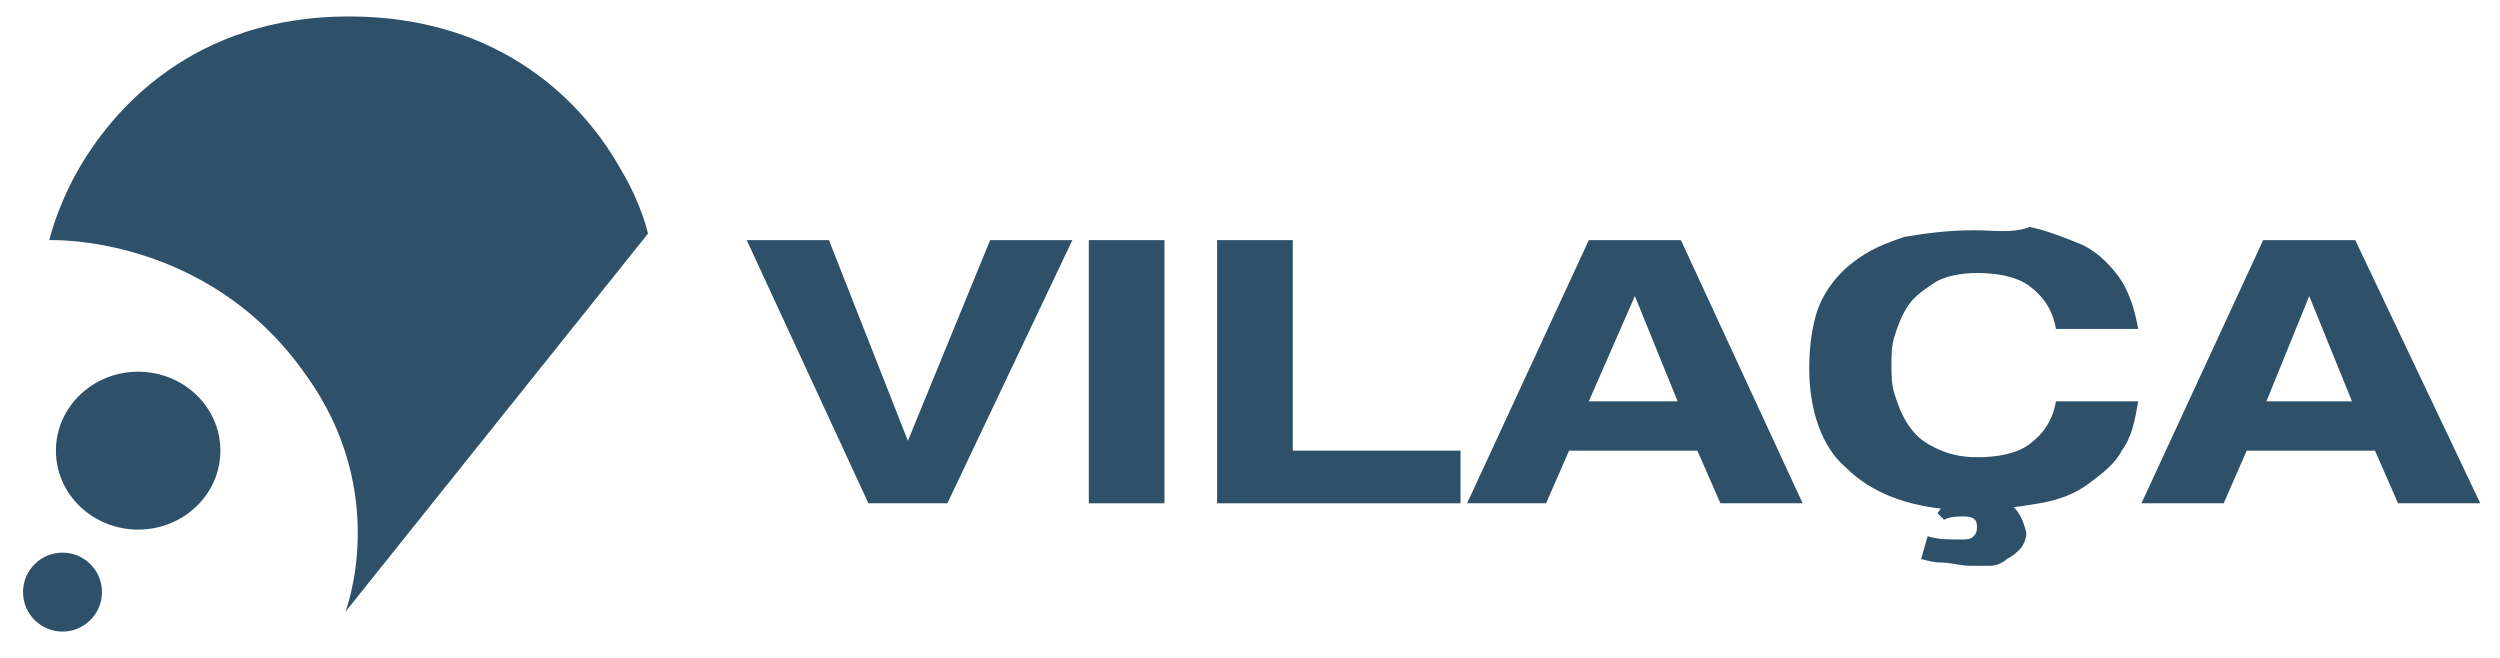
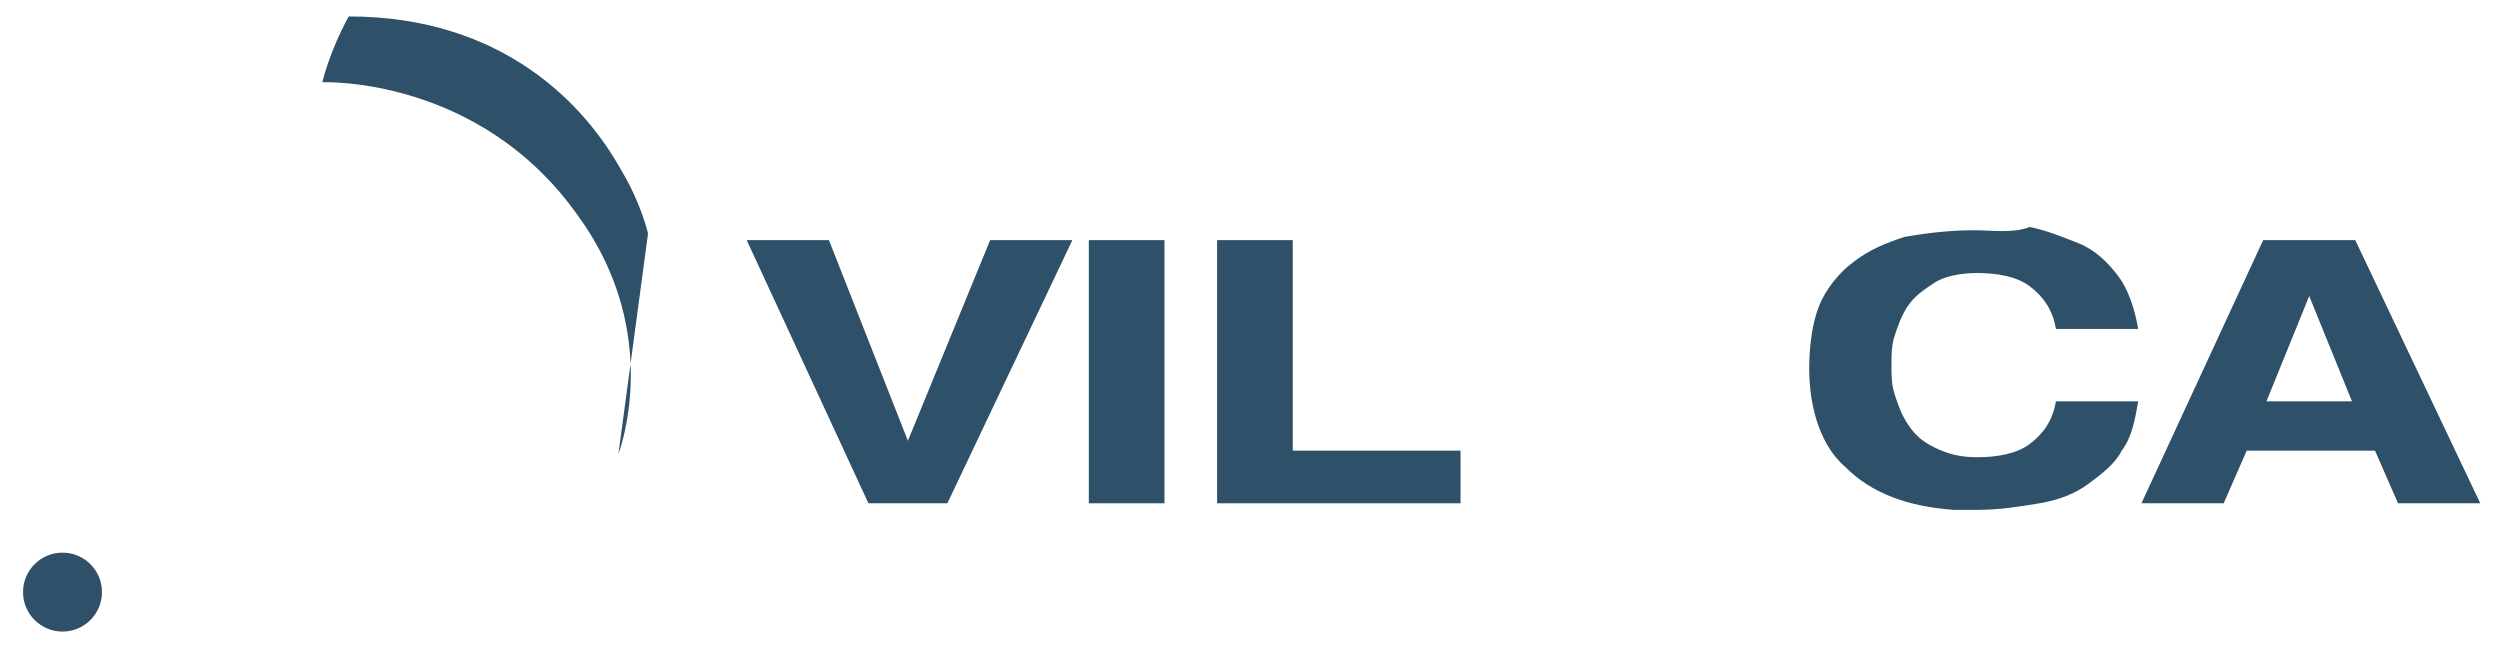
<svg xmlns="http://www.w3.org/2000/svg" version="1.1" id="Layer_1" x="0px" y="0px" viewBox="0 0 76 20" style="enable-background:new 0 0 76 20;" xml:space="preserve">
  <style type="text/css">
	.st0{fill:#2E5069;}
</style>
  <g>
    <g id="XMLID_427_">
      <polygon id="XMLID_673_" class="st0" points="27.6,13.4 25.2,7.3 22.7,7.3 26.4,15.3 28.8,15.3 32.6,7.3 30.1,7.3   " />
      <rect id="XMLID_672_" x="33.1" y="7.3" class="st0" width="2.3" height="8" />
      <polygon id="XMLID_557_" class="st0" points="39.3,7.3 37,7.3 37,15.3 44.4,15.3 44.4,13.7 39.3,13.7   " />
-       <path id="XMLID_539_" class="st0" d="M48.3,7.3l-3.7,8H47l0.7-1.6h3.9l0.7,1.6h2.5l-3.7-8H48.3z M48.3,12.2L49.7,9l1.3,3.2H48.3z" />
      <path id="XMLID_514_" class="st0" d="M71.6,7.3h-2.8l-3.7,8h2.5l0.7-1.6h3.9l0.7,1.6h2.5L71.6,7.3z M68.9,12.2L70.2,9l1.3,3.2    H68.9z" />
      <path id="XMLID_512_" class="st0" d="M59.4,15.5h0.7l0,0c0.7,0,1.3-0.1,1.9-0.2c0.6-0.1,1.1-0.3,1.5-0.6s0.8-0.6,1-1    c0.3-0.4,0.4-0.9,0.5-1.5h-2.5c-0.1,0.6-0.4,1-0.8,1.3c-0.4,0.3-1,0.4-1.6,0.4c-0.5,0-0.9-0.1-1.3-0.3c-0.4-0.2-0.6-0.4-0.8-0.7    s-0.3-0.6-0.4-0.9c-0.1-0.3-0.1-0.6-0.1-0.9c0-0.3,0-0.6,0.1-0.9c0.1-0.3,0.2-0.6,0.4-0.9c0.2-0.3,0.5-0.5,0.8-0.7    s0.8-0.3,1.3-0.3c0.6,0,1.2,0.1,1.6,0.4c0.4,0.3,0.7,0.7,0.8,1.3H65c-0.1-0.6-0.3-1.2-0.6-1.6c-0.3-0.4-0.7-0.8-1.2-1    s-1-0.4-1.5-0.5C61.2,7.1,60.6,7,60,7c-0.8,0-1.5,0.1-2.1,0.2c-0.6,0.2-1.1,0.4-1.6,0.8c-0.4,0.3-0.8,0.8-1,1.3S55,10.5,55,11.2    c0,1.3,0.4,2.4,1.1,3C56.9,15,58,15.4,59.4,15.5L59.4,15.5z" />
-       <path id="XMLID_474_" class="st0" d="M61.2,15.4c-0.2-0.2-0.5-0.2-0.8-0.2c-0.2,0-0.4,0-0.5,0l0.2-0.3h-0.7l-0.5,0.7l0.2,0.2    c0.2-0.1,0.4-0.1,0.6-0.1c0.3,0,0.4,0.1,0.4,0.3c0,0.1,0,0.2-0.1,0.3s-0.2,0.1-0.4,0.1c-0.4,0-0.7,0-1-0.1L58.4,17    c0.1,0,0.3,0.1,0.6,0.1s0.6,0.1,0.9,0.1c0.2,0,0.4,0,0.6,0c0.2,0,0.4-0.1,0.5-0.2c0.2-0.1,0.3-0.2,0.4-0.3    c0.1-0.1,0.2-0.3,0.2-0.5C61.5,15.8,61.4,15.6,61.2,15.4z" />
    </g>
    <g id="XMLID_209_">
-       <path id="XMLID_410_" class="st0" d="M19.7,7.1c0,0-0.2-0.9-0.8-1.9c-1.1-2-3.6-4.7-8.3-4.7S3.4,3.3,2.3,5.3c-0.6,1.1-0.8,2-0.8,2    s4.8-0.2,7.8,4.1c2.6,3.6,1.2,7.2,1.2,7.2L19.7,7.1z" />
+       <path id="XMLID_410_" class="st0" d="M19.7,7.1c0,0-0.2-0.9-0.8-1.9c-1.1-2-3.6-4.7-8.3-4.7c-0.6,1.1-0.8,2-0.8,2    s4.8-0.2,7.8,4.1c2.6,3.6,1.2,7.2,1.2,7.2L19.7,7.1z" />
      <ellipse id="XMLID_334_" class="st0" cx="1.9" cy="18" rx="1.2" ry="1.2" />
-       <ellipse id="XMLID_303_" class="st0" cx="4.2" cy="13.7" rx="2.5" ry="2.4" />
    </g>
  </g>
</svg>